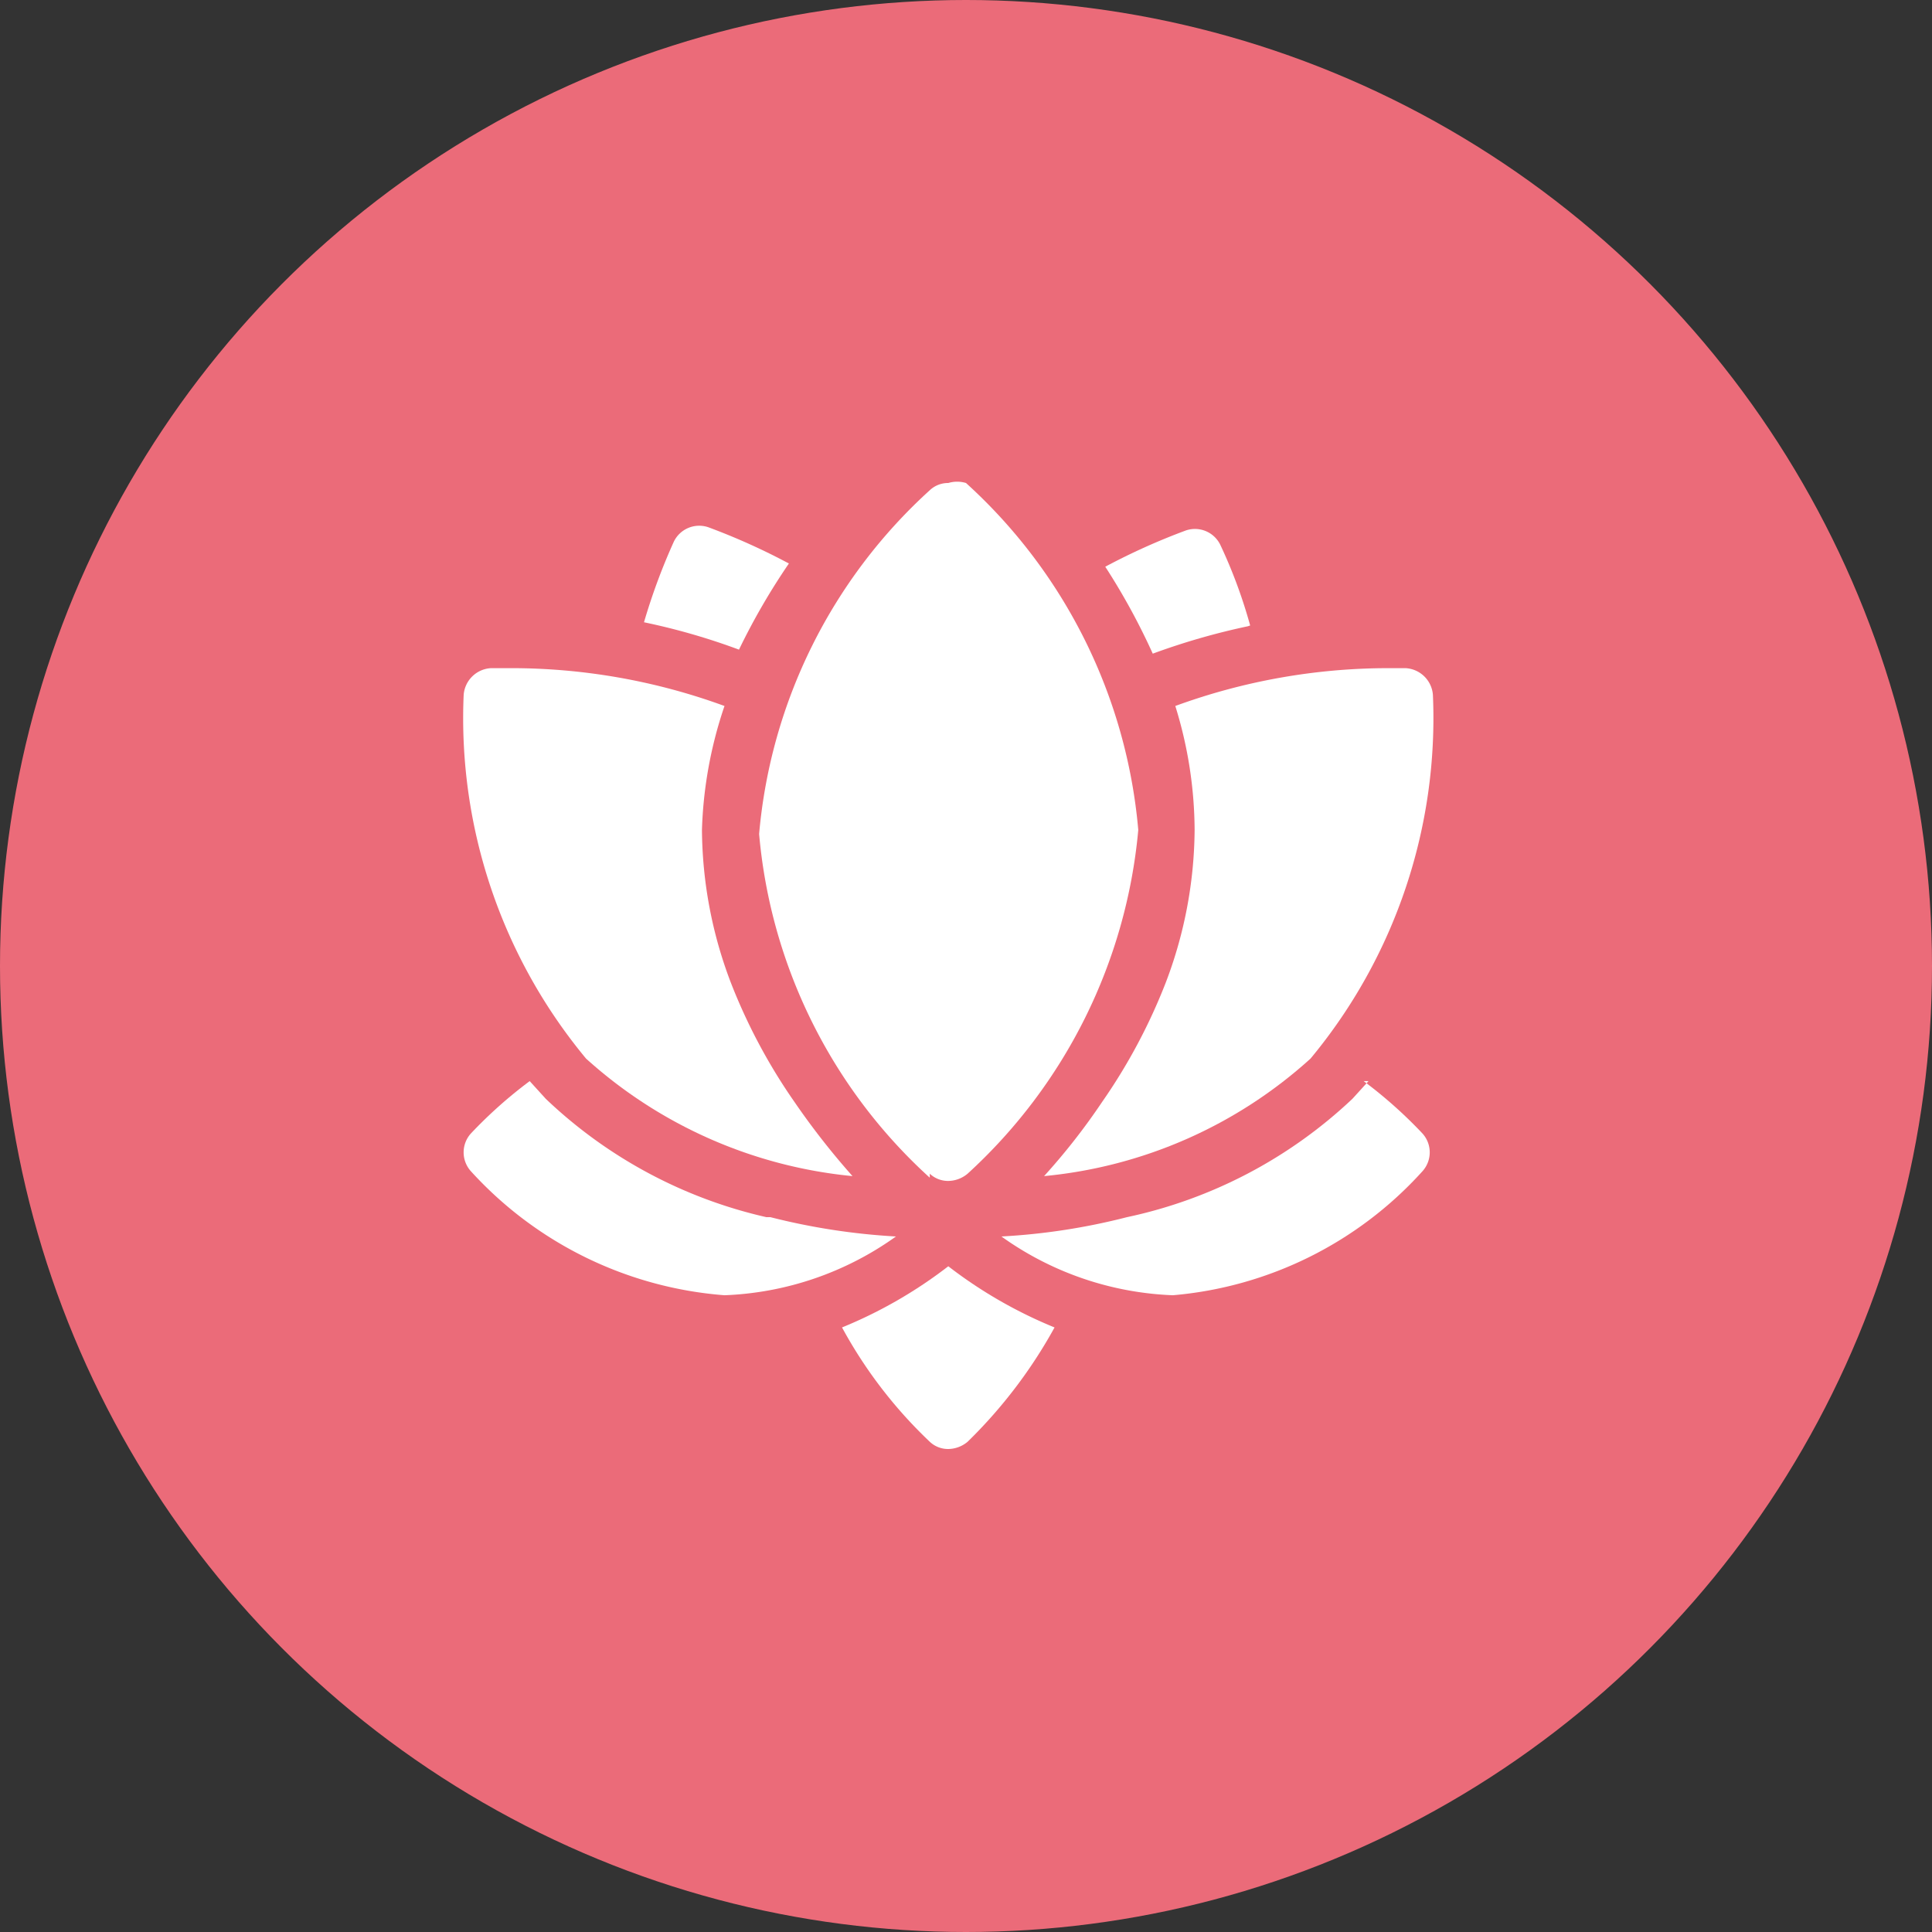
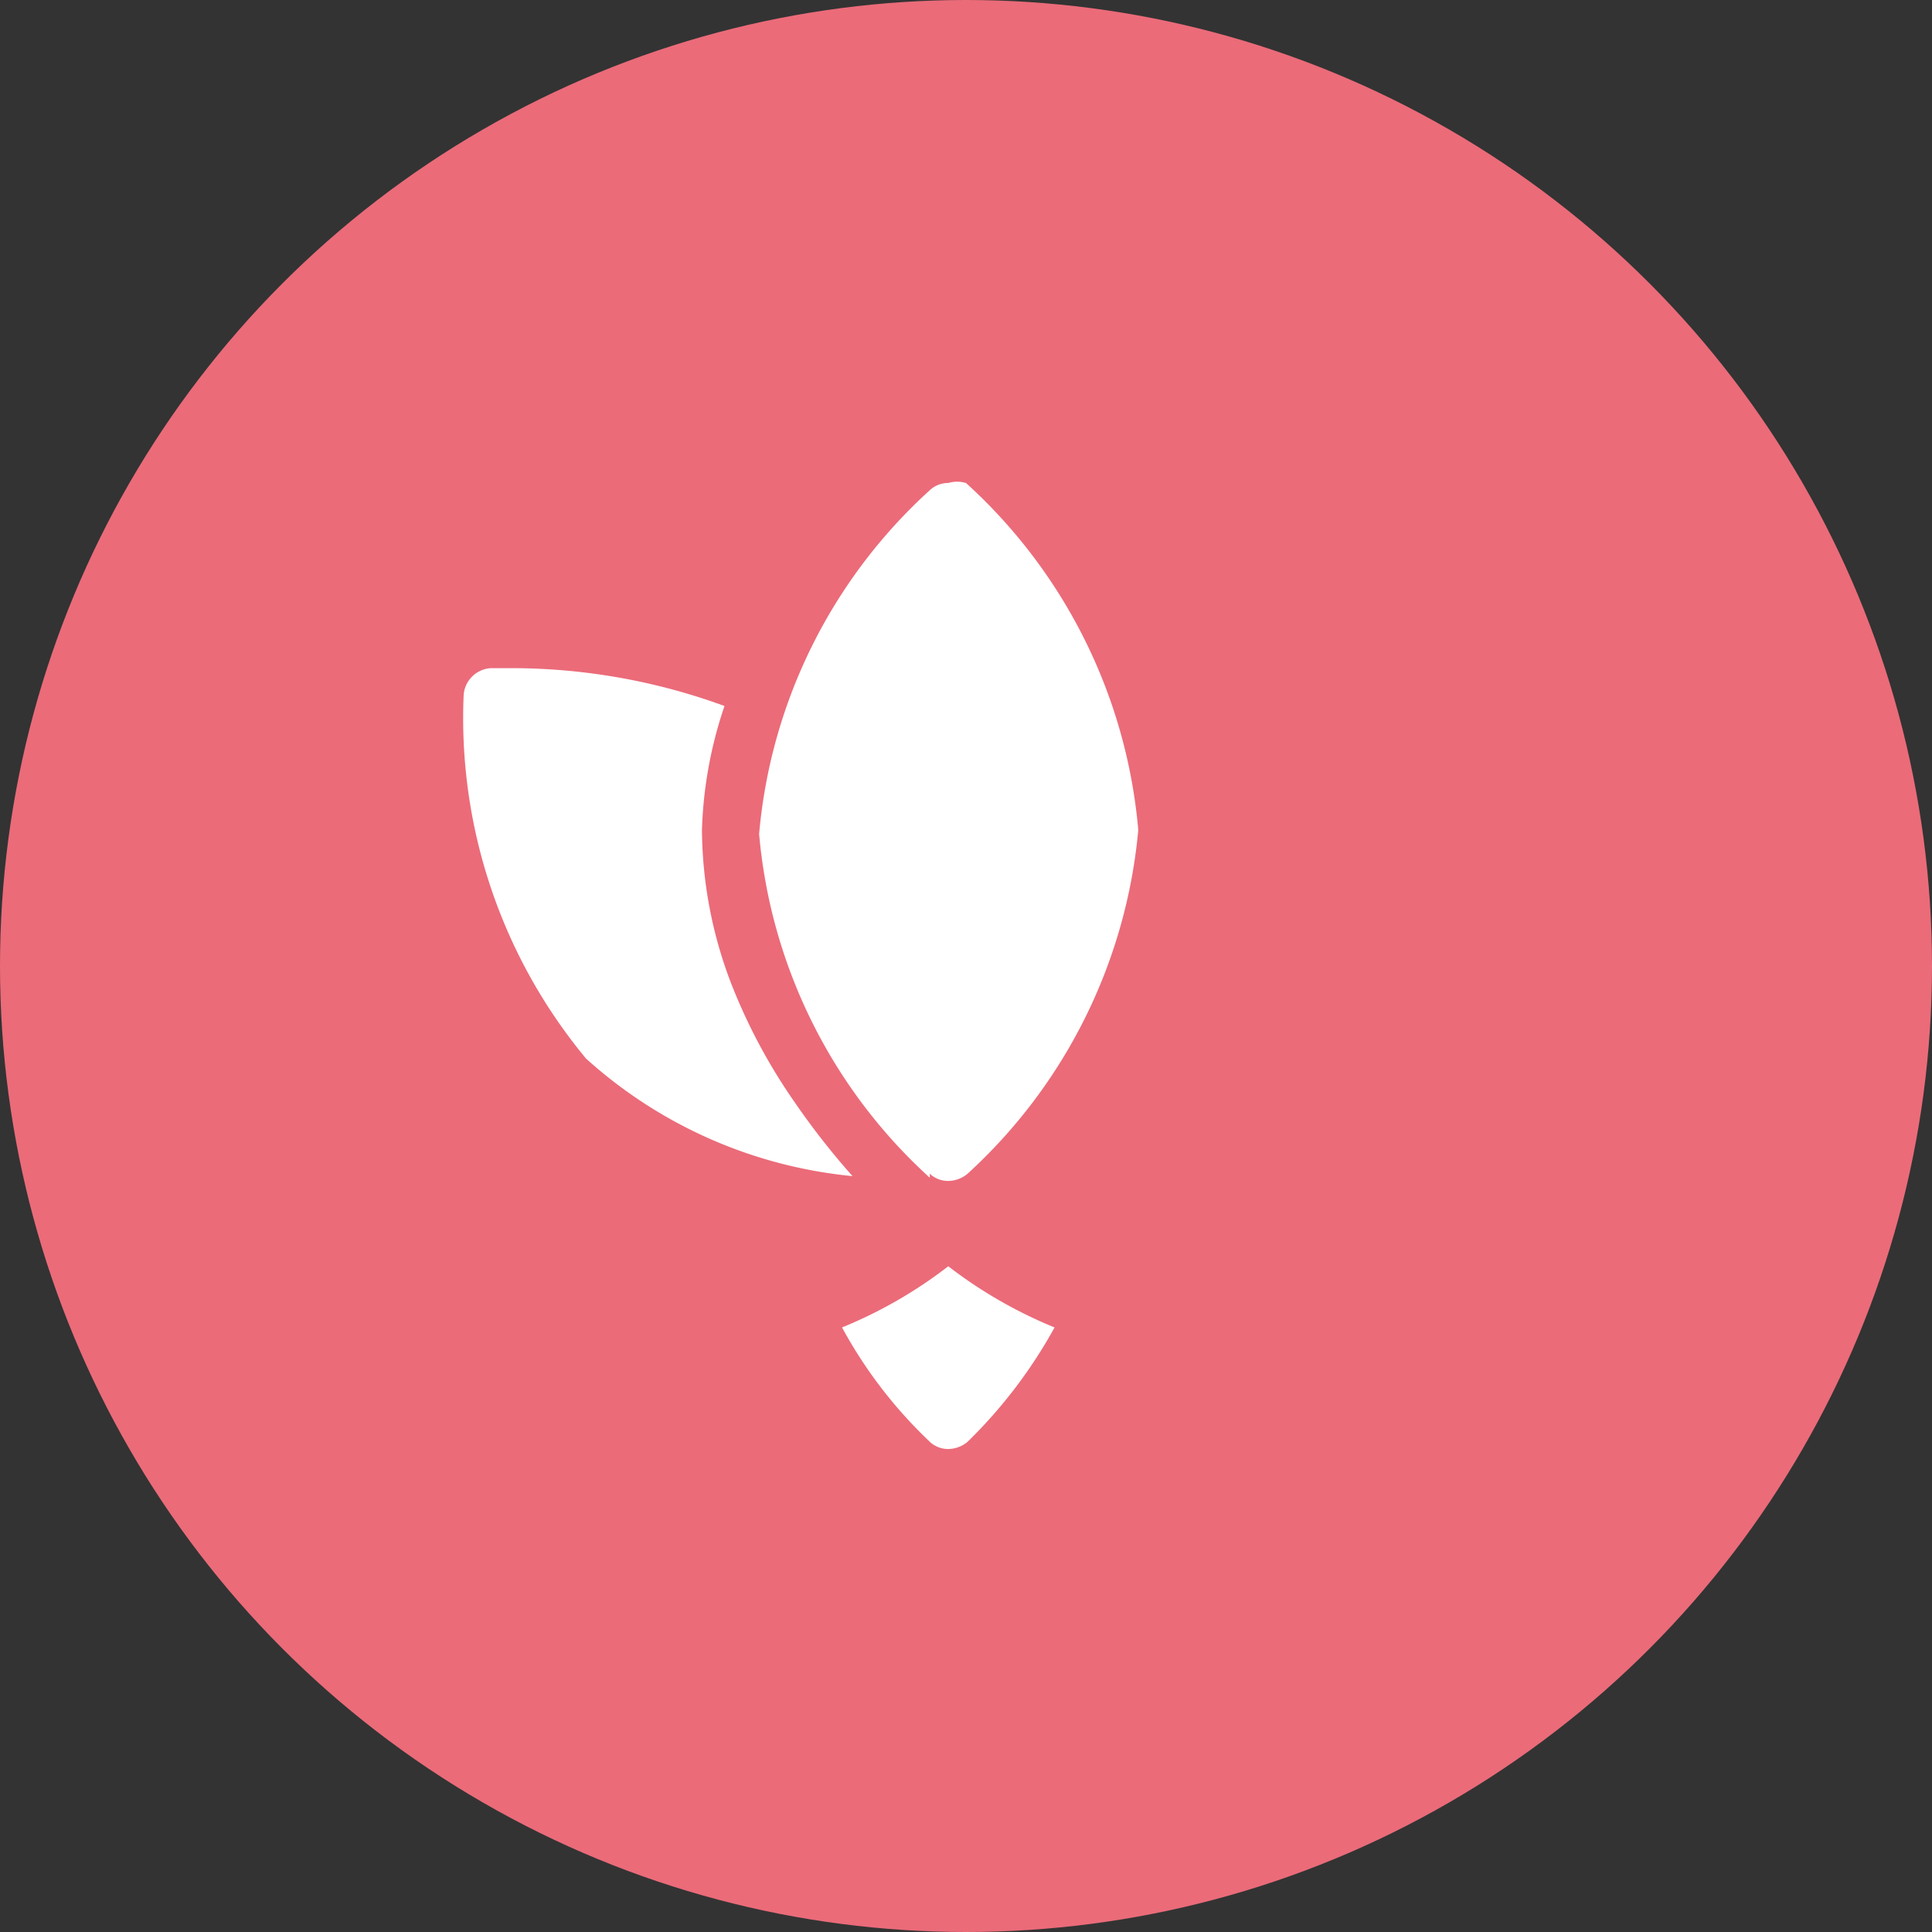
<svg xmlns="http://www.w3.org/2000/svg" viewBox="0 0 24 24">
  <rect x="0" y="0" width="24" height="24" fill="#333333" stroke="none" />
  <defs>
    <style>.cls-1{fill:#eb6b79;}.cls-2{fill:#fff;}</style>
  </defs>
  <title>icn1</title>
  <g id="Layer_2" data-name="Layer 2">
    <g id="Layer_1-2" data-name="Layer 1">
      <circle class="cls-1" cx="12" cy="12" r="12" />
      <path class="cls-2" d="M10.46,16.49a5.7,5.7,0,0,0,1.09,1.42.33.33,0,0,0,.23.09.38.38,0,0,0,.24-.09,6.07,6.07,0,0,0,1.08-1.42,5.66,5.66,0,0,1-1.32-.76,5.66,5.66,0,0,1-1.32.76Z" />
-       <path class="cls-2" d="M17,13.43l-.2.22A5.85,5.85,0,0,1,14,15.12a8,8,0,0,1-1.56.24,3.91,3.91,0,0,0,2.13.73,4.72,4.72,0,0,0,3.1-1.54.35.35,0,0,0,0-.47,5.62,5.62,0,0,0-.73-.65Z" />
-       <path class="cls-2" d="M9.52,15.12a5.85,5.85,0,0,1-2.74-1.47l-.2-.22a5.62,5.62,0,0,0-.73.65.35.35,0,0,0,0,.47A4.75,4.75,0,0,0,9,16.09a3.91,3.91,0,0,0,2.13-.73,8.16,8.16,0,0,1-1.56-.24Z" />
      <path class="cls-2" d="M11.55,14.58a.33.33,0,0,0,.23.09.38.38,0,0,0,.24-.09,6.59,6.59,0,0,0,2.12-4.27A6.59,6.59,0,0,0,12,6,.38.38,0,0,0,11.78,6a.33.33,0,0,0-.23.09,6.54,6.54,0,0,0-2.12,4.27,6.54,6.54,0,0,0,2.12,4.27Z" />
-       <path class="cls-2" d="M15.53,7.77a6.25,6.25,0,0,0-.37-1,.35.35,0,0,0-.43-.18,8.09,8.09,0,0,0-1,.45,8.23,8.23,0,0,1,.59,1.08,8.53,8.53,0,0,1,1.18-.34Z" />
-       <path class="cls-2" d="M9.8,7a8.09,8.09,0,0,0-1-.45.35.35,0,0,0-.43.18,7.62,7.62,0,0,0-.37,1,8.15,8.15,0,0,1,1.18.34A8.23,8.23,0,0,1,9.8,7Z" />
-       <path class="cls-2" d="M14.84,10.31a5.41,5.41,0,0,1-.36,1.9,7.08,7.08,0,0,1-.79,1.48,8,8,0,0,1-.72.92,5.73,5.73,0,0,0,3.31-1.46A6.62,6.62,0,0,0,17.8,8.63a.36.36,0,0,0-.34-.33h-.22a7.71,7.71,0,0,0-2.64.47,5.25,5.25,0,0,1,.24,1.54Z" />
      <path class="cls-2" d="M10.59,14.61a9.3,9.3,0,0,1-.72-.92,7.08,7.08,0,0,1-.79-1.48,5.41,5.41,0,0,1-.36-1.9A5.25,5.25,0,0,1,9,8.77,7.71,7.71,0,0,0,6.32,8.3H6.1a.36.36,0,0,0-.34.33,6.62,6.62,0,0,0,1.52,4.52,5.76,5.76,0,0,0,3.31,1.46Z" />
    </g>
  </g>
</svg>